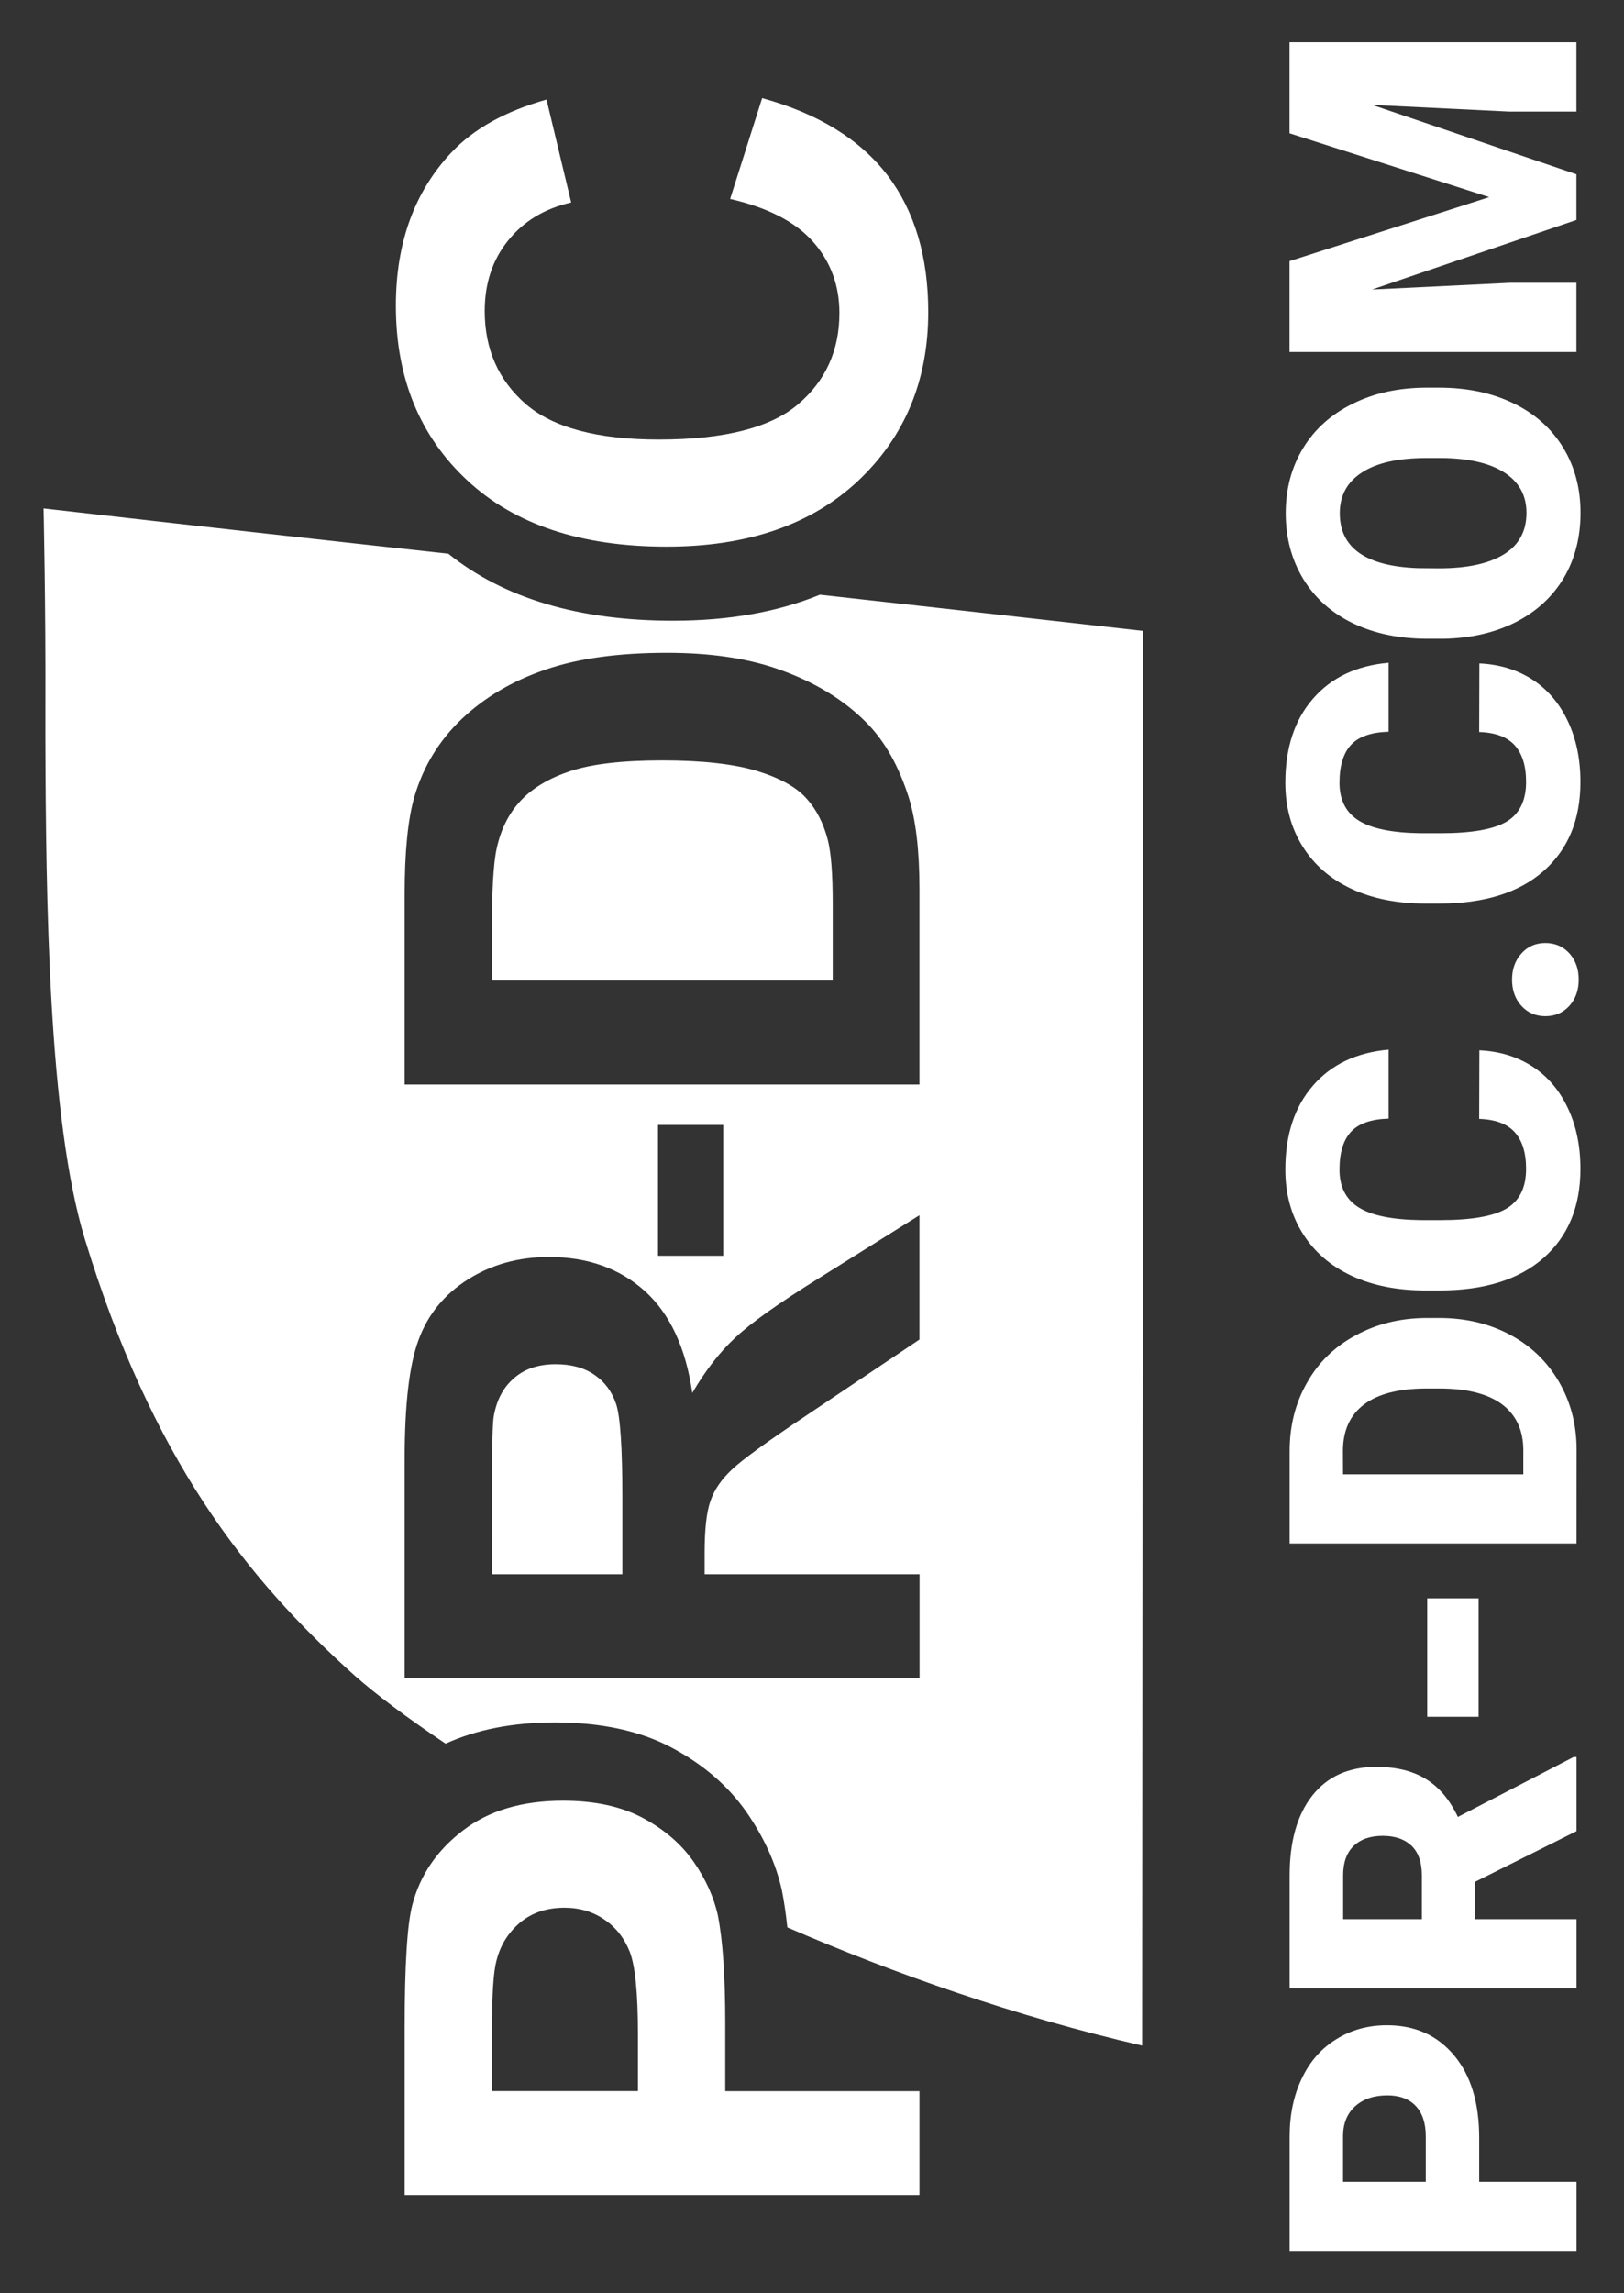
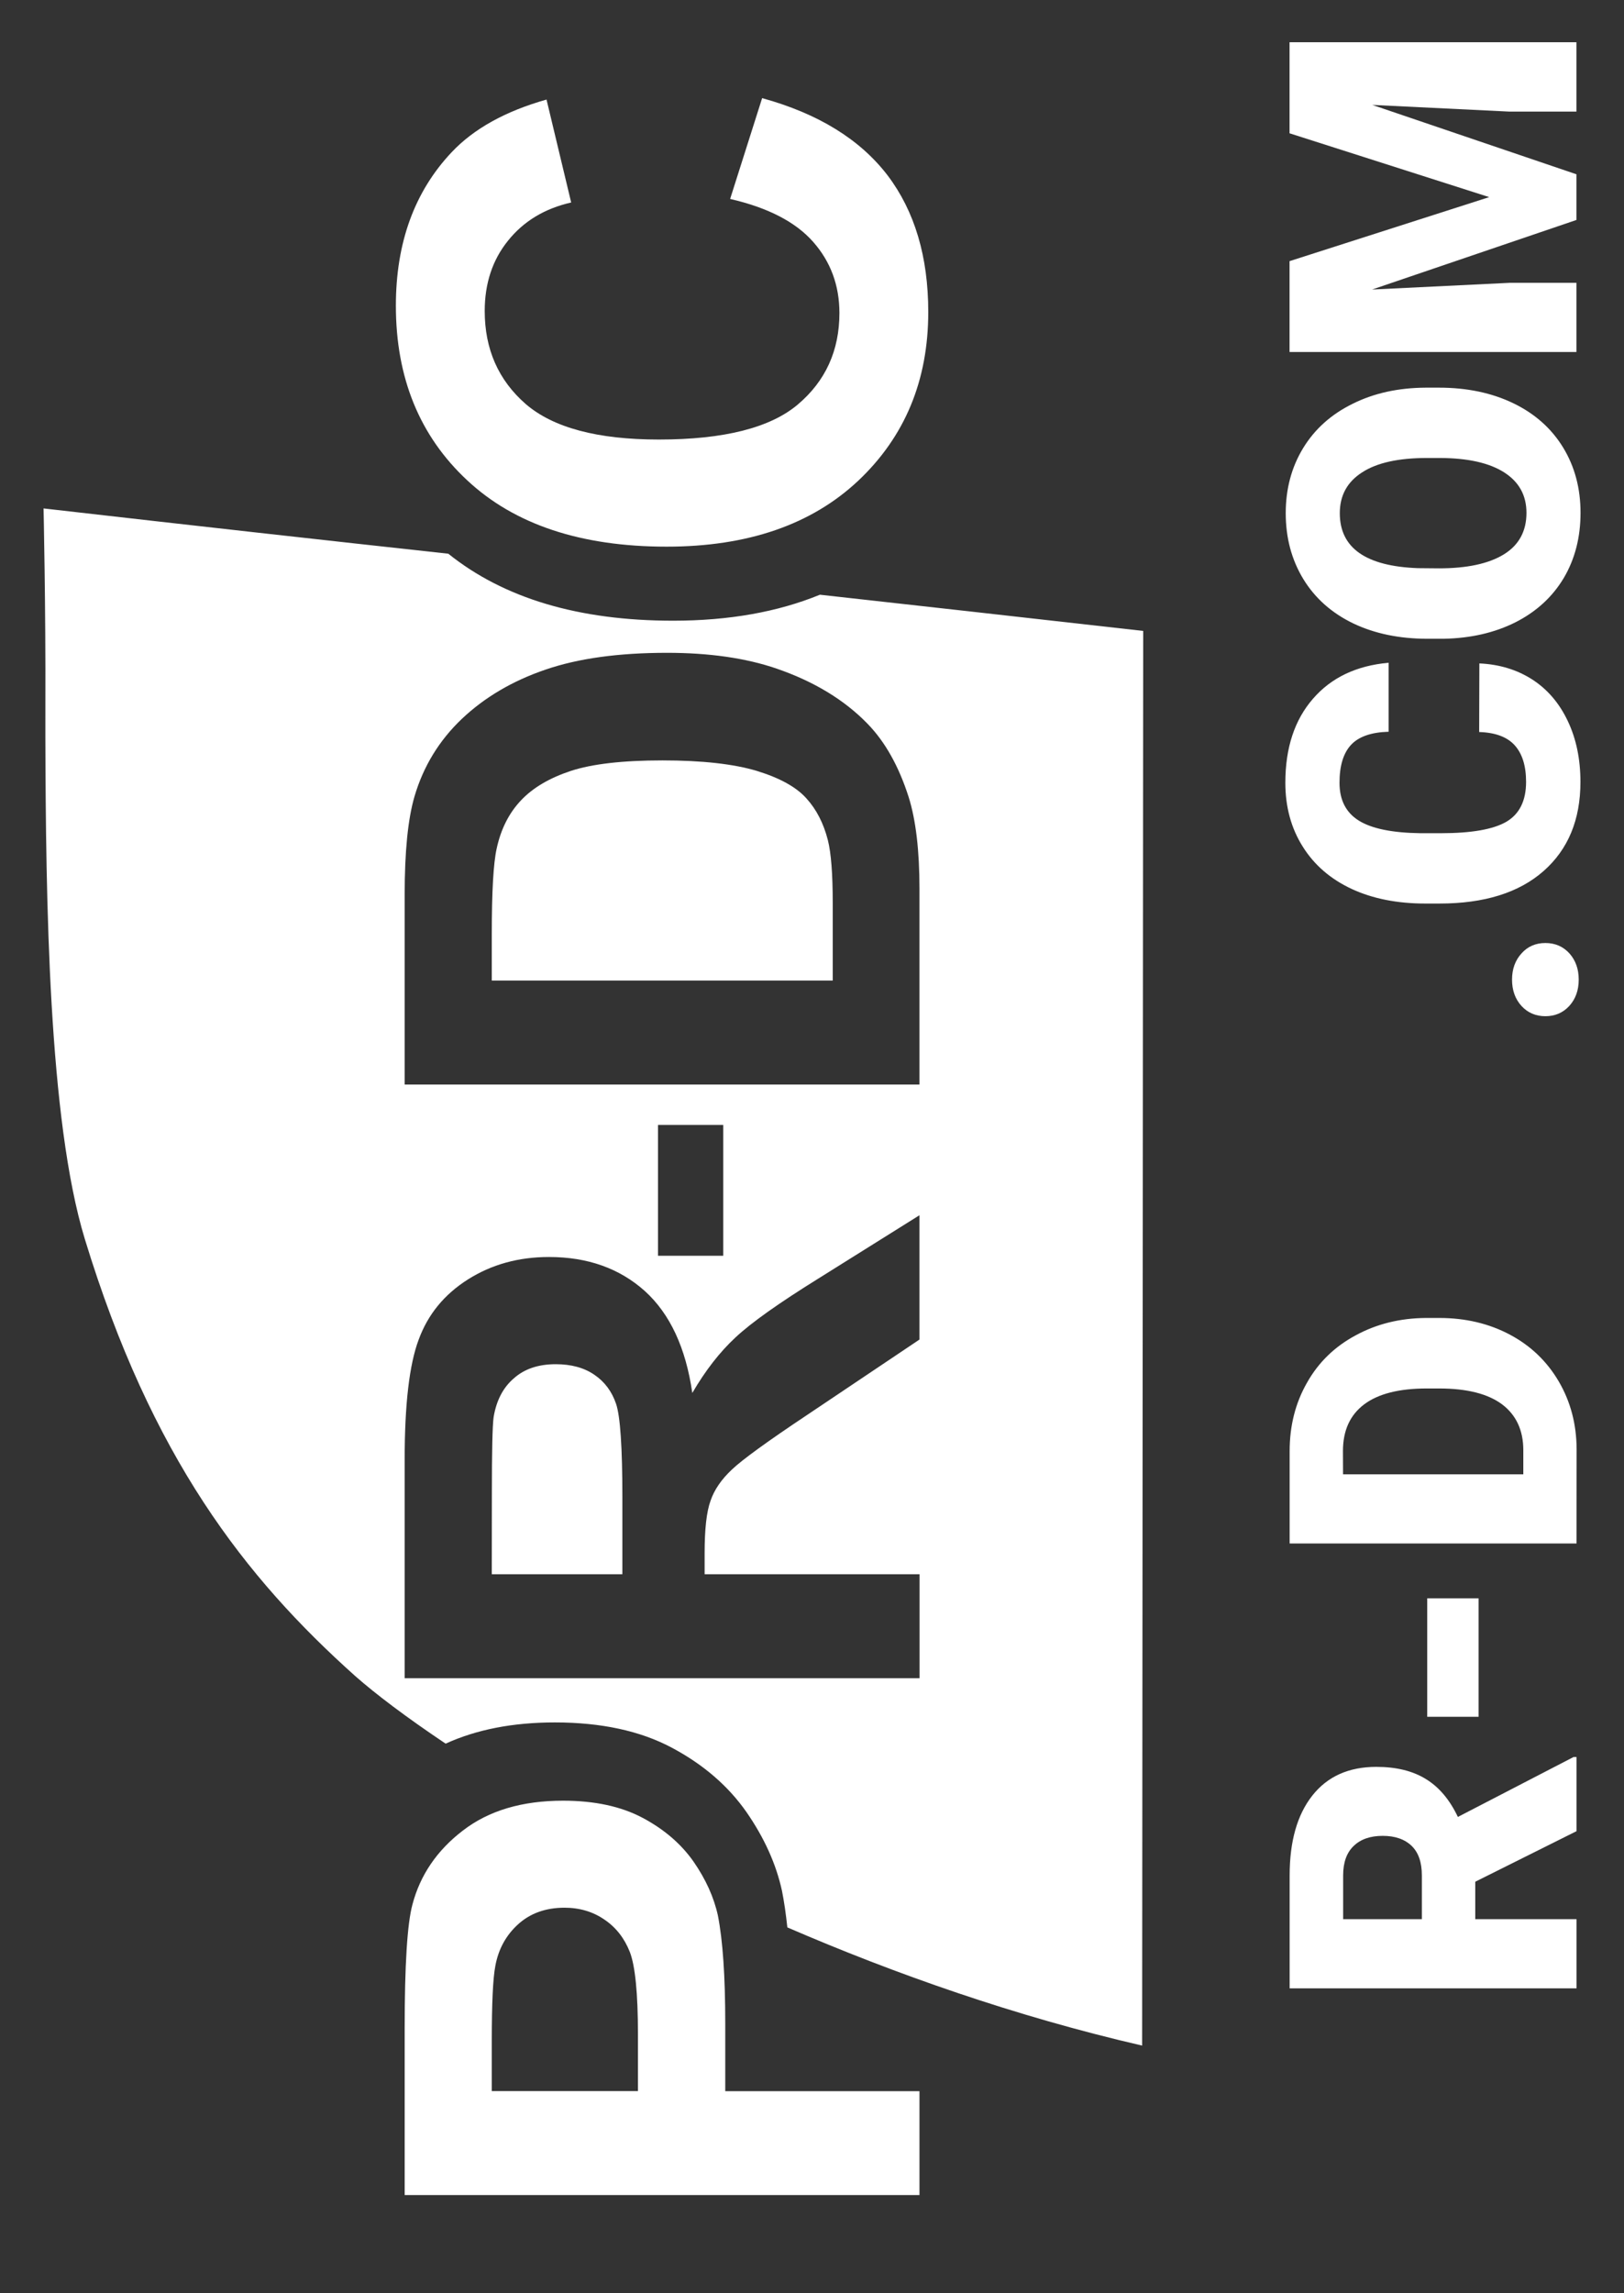
<svg xmlns="http://www.w3.org/2000/svg" xmlns:ns1="http://www.inkscape.org/namespaces/inkscape" xmlns:ns2="http://sodipodi.sourceforge.net/DTD/sodipodi-0.dtd" width="17mm" height="24mm" viewBox="0 0 17 24" version="1.1" id="svg5" ns1:version="1.1 (c68e22c387, 2021-05-23)" ns2:docname="rbf_logo.svg">
  <rect x="0" y="0" width="17" height="24" fill="#333333" stroke="none" />
  <ns2:namedview id="namedview7" pagecolor="#ffffff" bordercolor="#666666" borderopacity="1.0" ns1:pageshadow="2" ns1:pageopacity="0.0" ns1:pagecheckerboard="0" ns1:document-units="mm" showgrid="false" ns1:zoom="2.9647587" ns1:cx="57.171601" ns1:cy="-18.045313" ns1:window-width="1920" ns1:window-height="1017" ns1:window-x="1072" ns1:window-y="457" ns1:window-maximized="1" ns1:current-layer="g1120" />
  <defs id="defs2" />
  <g ns1:label="Layer 1" ns1:groupmode="layer" id="layer1">
    <g id="g1120" transform="translate(-0.619,-0.799)">
      <path id="path847-1" style="fill:#ffffff;fill-opacity:1;stroke:none;stroke-width:0.038px;stroke-linecap:butt;stroke-linejoin:miter;stroke-opacity:1" d="m 1.075,6.12 c 0,0 0.023,1.031 0.019,2.062 -3.42e-4,0.107 -3.99e-4,0.218 -7.5e-5,0.331 0.005,1.7 0.032,4.005 0.413,5.253 0.697,2.283 1.675,3.54 2.831,4.574 0.212,0.187 0.534,0.431 0.946,0.707 0.324,-0.148 0.705,-0.222 1.143,-0.222 0.485,0 0.893,0.088 1.224,0.264 0.331,0.176 0.591,0.401 0.782,0.674 0.187,0.27 0.311,0.545 0.372,0.825 0.022,0.112 0.041,0.24 0.056,0.382 1.127,0.487 2.388,0.931 3.714,1.237 l 0.011,-14.805 c -1.279,-0.145 -2.369,-0.266 -3.384,-0.379 -0.442,0.181 -0.954,0.272 -1.537,0.272 -0.987,0 -1.771,-0.234 -2.353,-0.701 C 4.032,6.454 2.709,6.307 1.075,6.12 Z m 3.688,-2.122 c 0,0.755 0.249,1.364 0.746,1.827 0.495,0.463 1.191,0.695 2.088,0.695 0.848,0 1.517,-0.23 2.007,-0.691 0.488,-0.461 0.732,-1.049 0.732,-1.765 0,-0.578 -0.142,-1.055 -0.426,-1.43 C 9.622,2.258 9.185,1.988 8.597,1.826 l -0.335,1.055 c 0.395,0.091 0.684,0.24 0.868,0.448 0.184,0.208 0.276,0.457 0.276,0.746 0,0.392 -0.145,0.711 -0.434,0.956 -0.289,0.245 -0.774,0.368 -1.456,0.368 -0.642,0 -1.106,-0.124 -1.393,-0.371 -0.287,-0.25 -0.43,-0.575 -0.43,-0.974 0,-0.289 0.081,-0.534 0.243,-0.735 0.162,-0.203 0.382,-0.337 0.662,-0.401 L 6.34,1.841 C 5.908,1.963 5.578,2.147 5.347,2.392 4.958,2.804 4.763,3.339 4.763,3.999 Z m 0.092,19.773 h 5.389 V 22.684 H 8.211 v -0.709 c 0,-0.493 -0.026,-0.869 -0.077,-1.129 C 8.092,20.654 8.007,20.467 7.88,20.283 7.75,20.097 7.572,19.944 7.347,19.824 7.122,19.704 6.843,19.644 6.513,19.644 c -0.429,0 -0.778,0.104 -1.048,0.312 -0.272,0.208 -0.448,0.467 -0.529,0.776 -0.054,0.201 -0.081,0.632 -0.081,1.294 z m 0,-5.409 v -2.29 c 0,-0.576 0.049,-0.994 0.147,-1.254 0.096,-0.262 0.267,-0.472 0.515,-0.629 0.248,-0.157 0.531,-0.235 0.849,-0.235 0.404,0 0.739,0.119 1.004,0.357 0.262,0.238 0.428,0.593 0.496,1.066 0.137,-0.235 0.288,-0.429 0.452,-0.581 0.164,-0.154 0.456,-0.361 0.875,-0.621 l 1.051,-0.658 v 1.301 l -1.173,0.787 c -0.419,0.279 -0.683,0.471 -0.79,0.573 -0.11,0.103 -0.185,0.212 -0.224,0.327 -0.042,0.115 -0.062,0.298 -0.062,0.548 v 0.221 h 2.25 v 1.088 z m 0,-6.213 v -1.989 c 0,-0.448 0.034,-0.79 0.103,-1.026 0.093,-0.316 0.259,-0.587 0.496,-0.812 0.238,-0.225 0.529,-0.397 0.875,-0.515 0.343,-0.118 0.767,-0.176 1.272,-0.176 0.444,0 0.826,0.055 1.147,0.165 0.392,0.135 0.709,0.327 0.952,0.577 0.184,0.189 0.327,0.444 0.43,0.765 0.076,0.24 0.114,0.561 0.114,0.963 v 2.048 z m 0.912,10.534 v -0.526 c 0,-0.392 0.012,-0.653 0.037,-0.783 0.032,-0.176 0.112,-0.322 0.239,-0.437 0.127,-0.115 0.289,-0.173 0.485,-0.173 0.159,0 0.299,0.042 0.419,0.125 0.12,0.081 0.208,0.194 0.265,0.338 0.056,0.145 0.085,0.431 0.085,0.86 v 0.596 z m 0,-5.409 h 1.367 v -0.805 c 0,-0.522 -0.022,-0.848 -0.066,-0.978 -0.044,-0.13 -0.12,-0.232 -0.228,-0.305 -0.108,-0.074 -0.243,-0.11 -0.404,-0.11 -0.181,0 -0.327,0.049 -0.437,0.147 -0.113,0.096 -0.184,0.232 -0.213,0.408 -0.012,0.088 -0.018,0.353 -0.018,0.794 z m 0,-6.213 h 3.569 v -0.812 c 0,-0.304 -0.017,-0.523 -0.051,-0.658 C 9.24,9.415 9.165,9.269 9.06,9.154 8.955,9.036 8.782,8.941 8.542,8.867 8.299,8.794 7.969,8.757 7.553,8.757 c -0.417,0 -0.736,0.037 -0.959,0.11 -0.223,0.074 -0.397,0.176 -0.522,0.309 -0.125,0.132 -0.21,0.3 -0.254,0.504 -0.034,0.152 -0.051,0.45 -0.051,0.893 z m 1.74,2.88 v -1.369 H 8.19 v 1.369 z" />
      <g aria-label="PR-DC.COM" transform="rotate(-90)" id="text1905-5" style="font-size:4.224px;line-height:1.25;stroke-width:0.106">
-         <path d="m -23.633,16.103 v 1.019 h -0.724 v -3.003 h 1.198 q 0.344,0 0.609,0.128 0.266,0.126 0.41,0.361 0.146,0.233 0.146,0.53 0,0.439 -0.316,0.703 -0.314,0.262 -0.862,0.262 z m 0,-0.559 h 0.474 q 0.21,0 0.32,-0.105 0.111,-0.105 0.111,-0.297 0,-0.21 -0.113,-0.336 -0.113,-0.126 -0.309,-0.128 h -0.483 z" style="font-family:'Roboto Black';-inkscape-font-specification:'Roboto Black, ';fill:#ffffff" id="path1149" />
        <path d="m -20.492,16.062 h -0.392 v 1.06 h -0.724 v -3.003 h 1.182 q 0.534,0 0.835,0.237 0.301,0.237 0.301,0.67 0,0.314 -0.128,0.52 -0.126,0.206 -0.396,0.334 l 0.627,1.211 v 0.031 h -0.776 z m -0.392,-0.559 h 0.458 q 0.206,0 0.309,-0.107 0.105,-0.109 0.105,-0.303 0,-0.194 -0.105,-0.303 -0.105,-0.111 -0.309,-0.111 h -0.458 z" style="font-family:'Roboto Black';-inkscape-font-specification:'Roboto Black, ';fill:#ffffff" id="path1151" />
        <path d="m -17.526,16.097 h -1.24 v -0.538 h 1.24 z" style="font-family:'Roboto Black';-inkscape-font-specification:'Roboto Black, ';fill:#ffffff" id="path1153" />
        <path d="m -16.952,17.122 v -3.003 h 0.967 q 0.398,0 0.716,0.182 0.318,0.179 0.495,0.509 0.179,0.328 0.182,0.736 v 0.138 q 0,0.413 -0.175,0.741 -0.173,0.326 -0.491,0.512 -0.316,0.184 -0.705,0.186 z m 0.724,-2.444 v 1.887 h 0.252 q 0.311,0 0.479,-0.221 0.167,-0.223 0.167,-0.66 v -0.13 q 0,-0.435 -0.167,-0.656 -0.167,-0.221 -0.487,-0.221 z" style="font-family:'Roboto Black';-inkscape-font-specification:'Roboto Black, ';fill:#ffffff" id="path1155" />
-         <path d="m -11.791,16.105 q -0.014,0.314 -0.169,0.555 -0.155,0.239 -0.435,0.371 -0.278,0.132 -0.637,0.132 -0.592,0 -0.932,-0.386 -0.34,-0.386 -0.34,-1.089 v -0.149 q 0,-0.441 0.153,-0.771 0.155,-0.332 0.443,-0.512 0.289,-0.182 0.668,-0.182 0.547,0 0.879,0.289 0.332,0.287 0.377,0.792 h -0.722 q -0.008,-0.274 -0.138,-0.394 -0.13,-0.12 -0.396,-0.12 -0.27,0 -0.396,0.202 -0.126,0.202 -0.132,0.646 v 0.212 q 0,0.481 0.12,0.687 0.122,0.206 0.417,0.206 0.25,0 0.382,-0.118 0.132,-0.118 0.14,-0.373 z" style="font-family:'Roboto Black';-inkscape-font-specification:'Roboto Black, ';fill:#ffffff" id="path1157" />
        <path d="m -11.051,16.447 q 0.165,0 0.274,0.099 0.109,0.097 0.109,0.25 0,0.153 -0.109,0.252 -0.109,0.097 -0.274,0.097 -0.167,0 -0.276,-0.099 -0.107,-0.099 -0.107,-0.25 0,-0.151 0.107,-0.25 0.109,-0.099 0.276,-0.099 z" style="font-family:'Roboto Black';-inkscape-font-specification:'Roboto Black, ';fill:#ffffff" id="path1159" />
        <path d="m -7.742,16.105 q -0.014,0.314 -0.169,0.555 -0.155,0.239 -0.435,0.371 -0.278,0.132 -0.637,0.132 -0.592,0 -0.932,-0.386 -0.34,-0.386 -0.34,-1.089 v -0.149 q 0,-0.441 0.153,-0.771 0.155,-0.332 0.443,-0.512 0.289,-0.182 0.668,-0.182 0.547,0 0.879,0.289 0.332,0.287 0.377,0.792 h -0.722 q -0.008,-0.274 -0.138,-0.394 -0.13,-0.12 -0.396,-0.12 -0.27,0 -0.396,0.202 -0.126,0.202 -0.132,0.646 v 0.212 q 0,0.481 0.12,0.687 0.122,0.206 0.417,0.206 0.25,0 0.382,-0.118 0.132,-0.118 0.14,-0.373 z" style="font-family:'Roboto Black';-inkscape-font-specification:'Roboto Black, ';fill:#ffffff" id="path1161" />
        <path d="m -4.856,15.682 q 0,0.439 -0.163,0.778 -0.163,0.338 -0.464,0.522 -0.299,0.182 -0.683,0.182 -0.384,0 -0.681,-0.175 -0.297,-0.177 -0.464,-0.505 -0.165,-0.328 -0.173,-0.753 v -0.169 q 0,-0.441 0.161,-0.778 0.163,-0.338 0.464,-0.522 0.303,-0.184 0.689,-0.184 0.382,0 0.681,0.182 0.299,0.182 0.464,0.518 0.167,0.334 0.169,0.767 z m -0.736,-0.126 q 0,-0.448 -0.151,-0.679 -0.149,-0.233 -0.427,-0.233 -0.545,0 -0.575,0.817 l -0.002,0.221 q 0,0.441 0.146,0.679 0.146,0.237 0.435,0.237 0.274,0 0.423,-0.233 0.149,-0.233 0.151,-0.67 z" style="font-family:'Roboto Black';-inkscape-font-specification:'Roboto Black, ';fill:#ffffff" id="path1163" />
        <path d="m -3.532,14.118 0.67,2.09 0.668,-2.09 h 0.953 v 3.003 h -0.726 v -0.701 l 0.07,-1.436 -0.726,2.137 H -3.101 l -0.728,-2.139 0.07,1.438 v 0.701 h -0.724 v -3.003 z" style="font-family:'Roboto Black';-inkscape-font-specification:'Roboto Black, ';fill:#ffffff" id="path1165" />
      </g>
    </g>
  </g>
</svg>